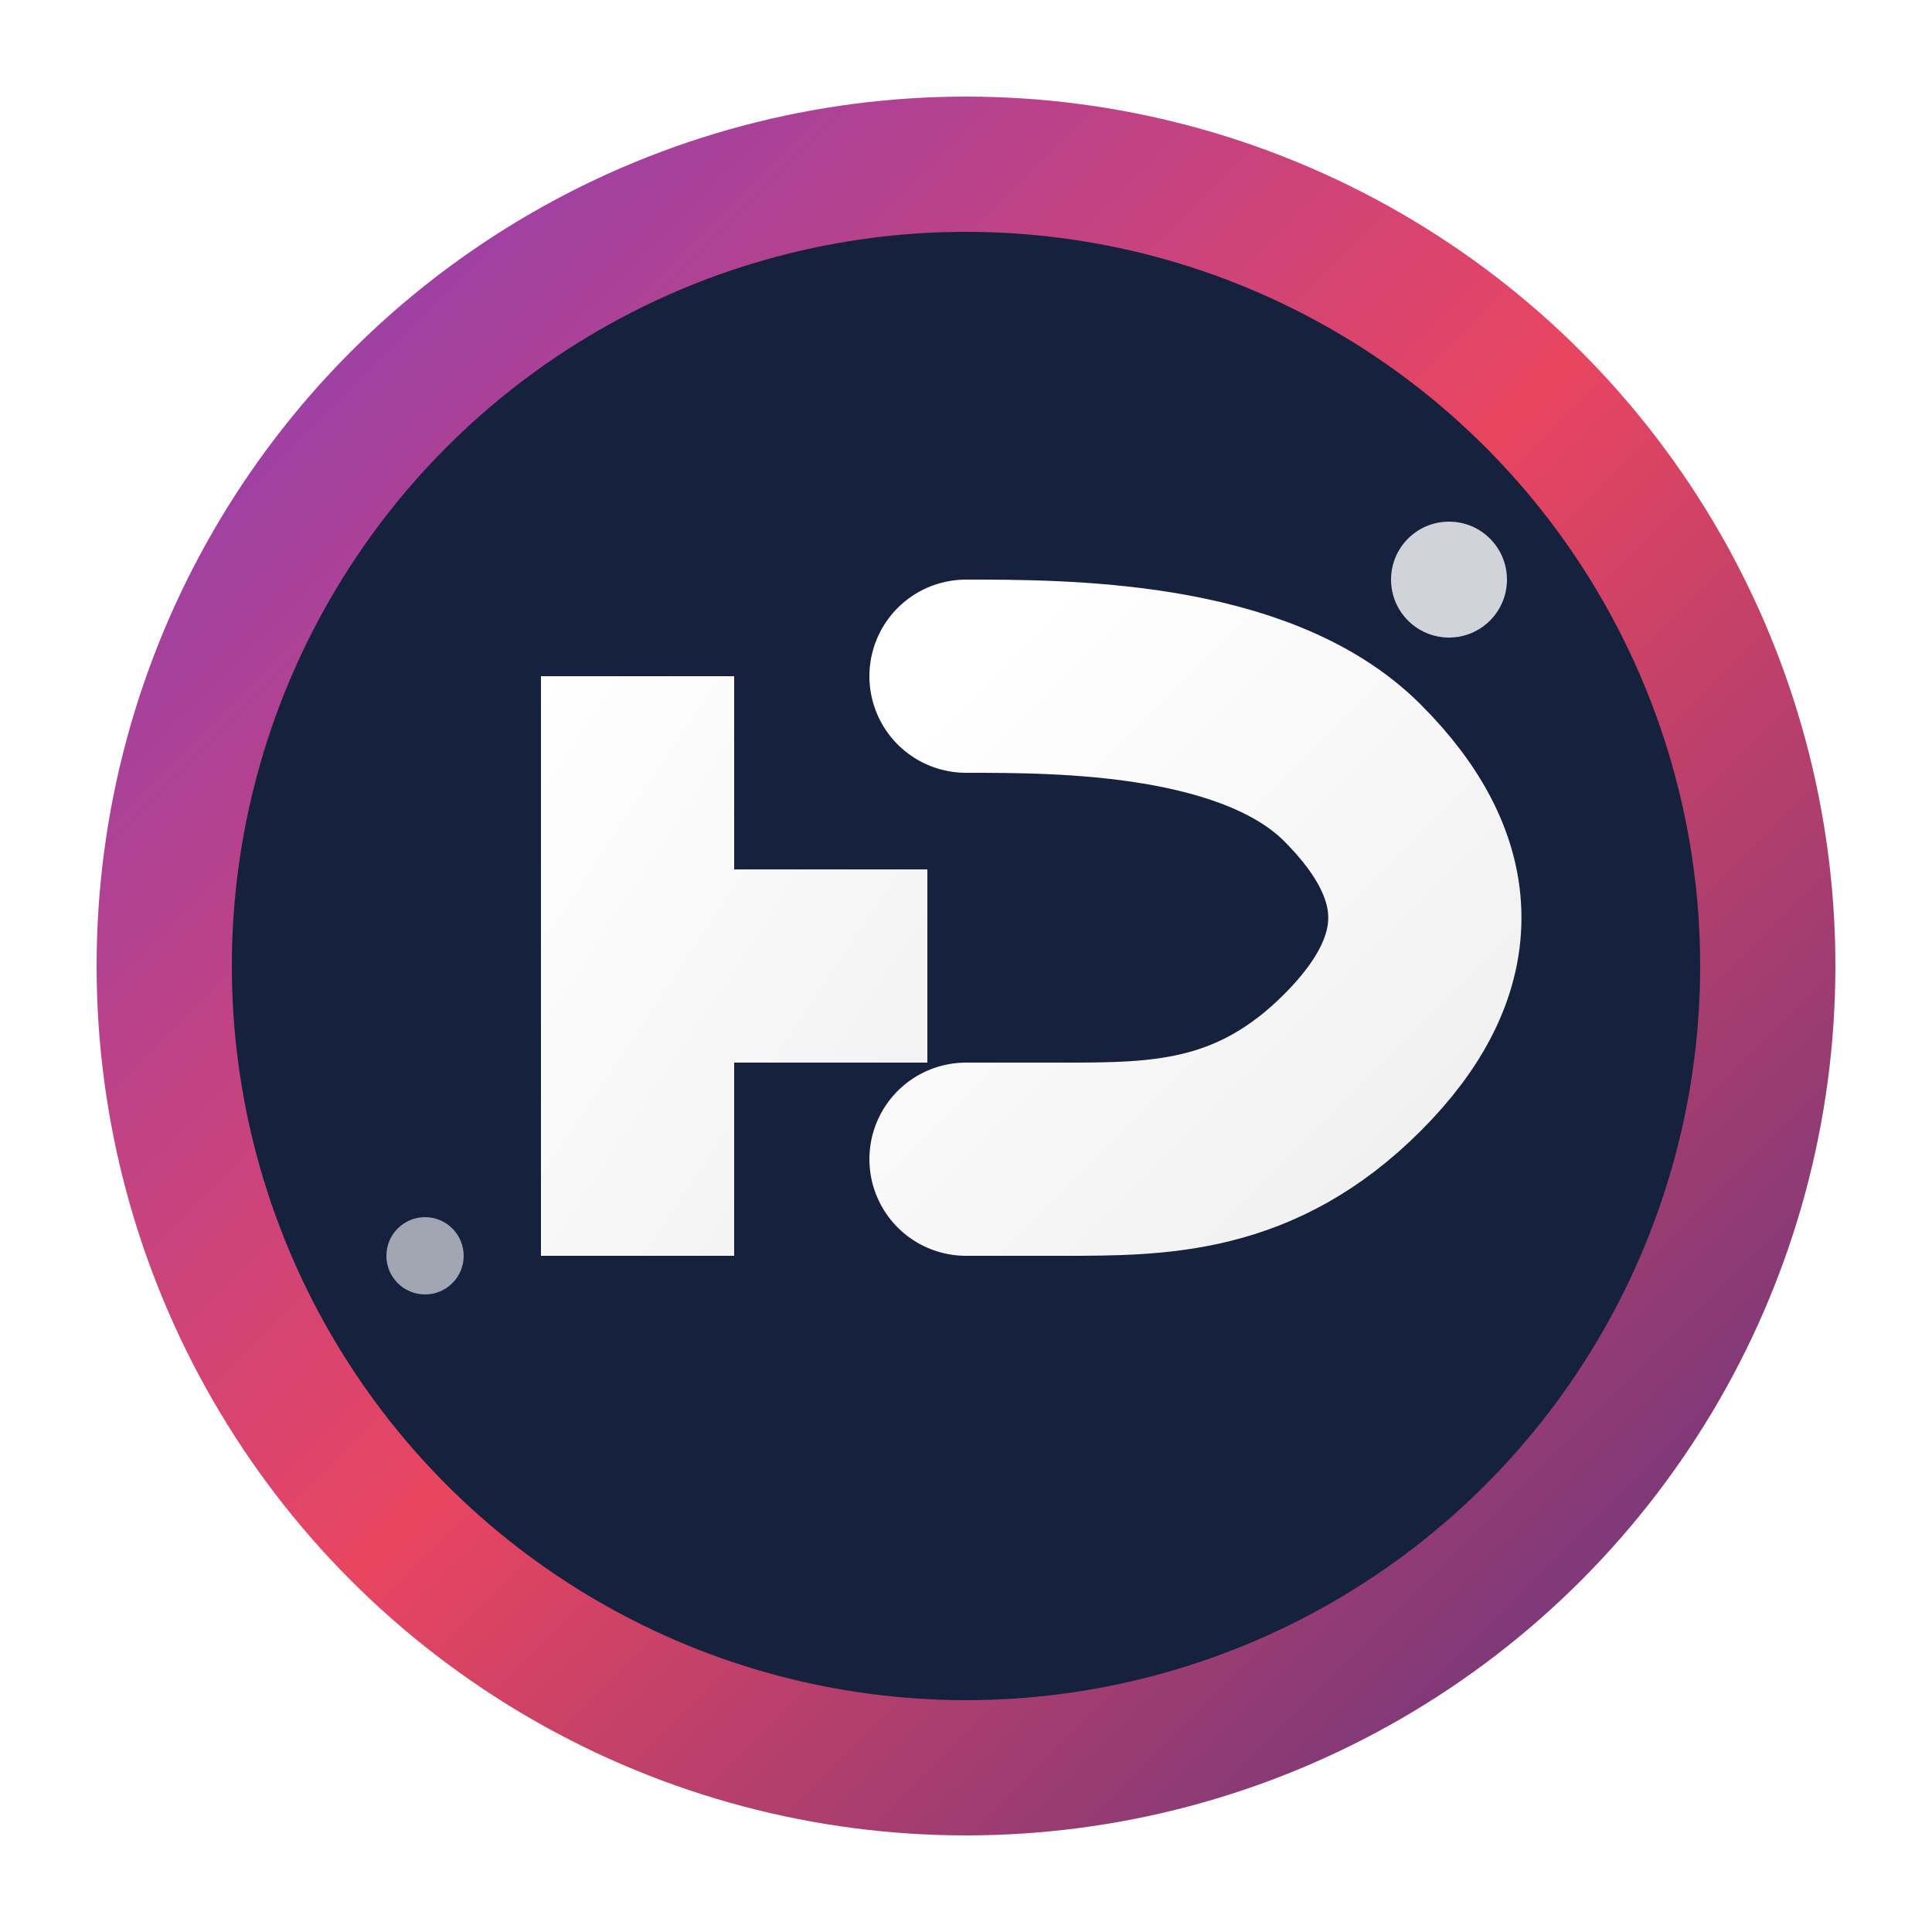
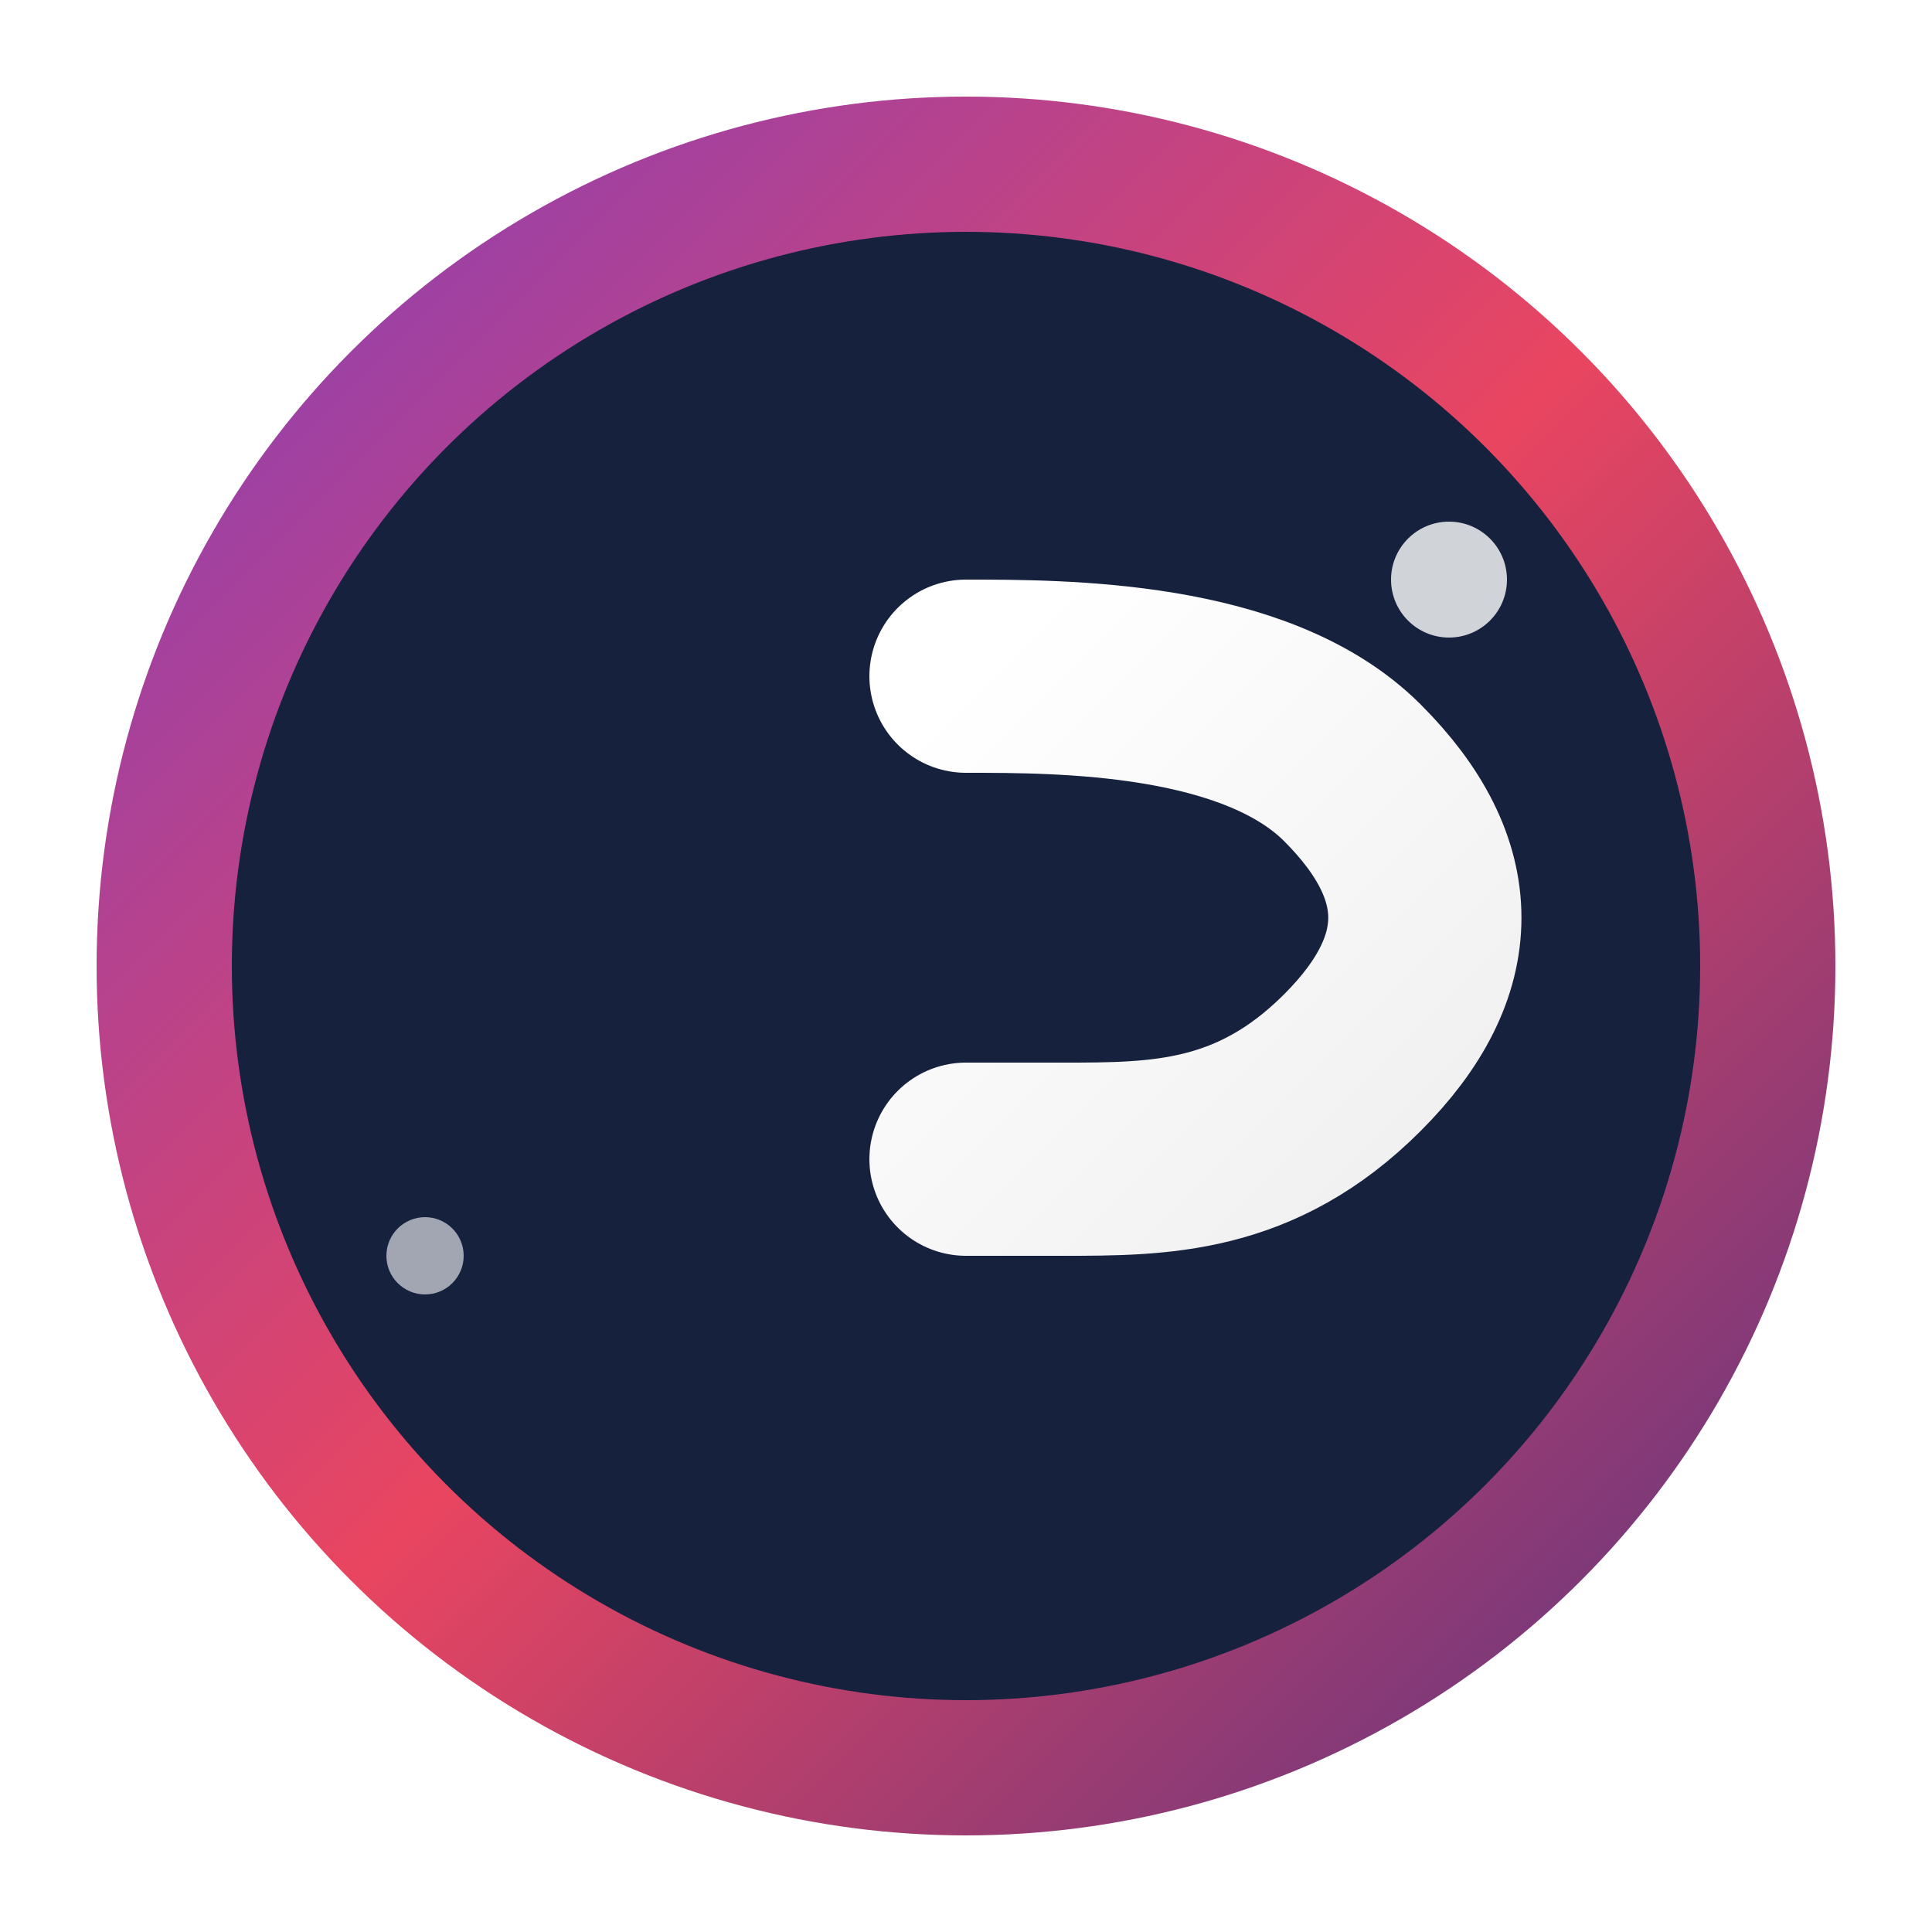
<svg xmlns="http://www.w3.org/2000/svg" width="100" height="100" viewBox="0 0 100 100">
  <defs>
    <linearGradient id="mainGradient" x1="0%" y1="0%" x2="100%" y2="100%">
      <stop offset="0%" stop-color="#7f3fbf" />
      <stop offset="50%" stop-color="#e94560" />
      <stop offset="100%" stop-color="#533483" />
    </linearGradient>
    <linearGradient id="textGradient" x1="0%" y1="0%" x2="100%" y2="100%">
      <stop offset="0%" stop-color="#ffffff" />
      <stop offset="100%" stop-color="#f0f0f0" />
    </linearGradient>
    <filter id="glow" x="-20%" y="-20%" width="140%" height="140%">
      <feGaussianBlur stdDeviation="3" result="blur" />
      <feComposite in="SourceGraphic" in2="blur" operator="over" />
    </filter>
  </defs>
  <circle cx="50" cy="50" r="45" fill="url(#mainGradient)" />
  <circle cx="50" cy="50" r="38" fill="#16213e" />
  <g filter="url(#glow)">
-     <path d="M28 35 L28 65 L38 65 L38 55 L48 55 L48 45 L38 45 L38 45 L38 35 Z" fill="url(#textGradient)" />
    <path d="M50 35 C55 35, 65 35, 70 40 C75 45, 75 50, 70 55 C65 60, 60 60, 55 60 L50 60" stroke="url(#textGradient)" stroke-width="10" fill="none" stroke-linecap="round" />
  </g>
  <circle cx="75" cy="30" r="3" fill="#ffffff" opacity="0.8">
    <animate attributeName="opacity" values="0.8;0.3;0.8" dur="2s" repeatCount="indefinite" />
  </circle>
  <circle cx="22" cy="65" r="2" fill="#ffffff" opacity="0.6">
    <animate attributeName="opacity" values="0.6;0.2;0.6" dur="3s" repeatCount="indefinite" />
  </circle>
</svg>